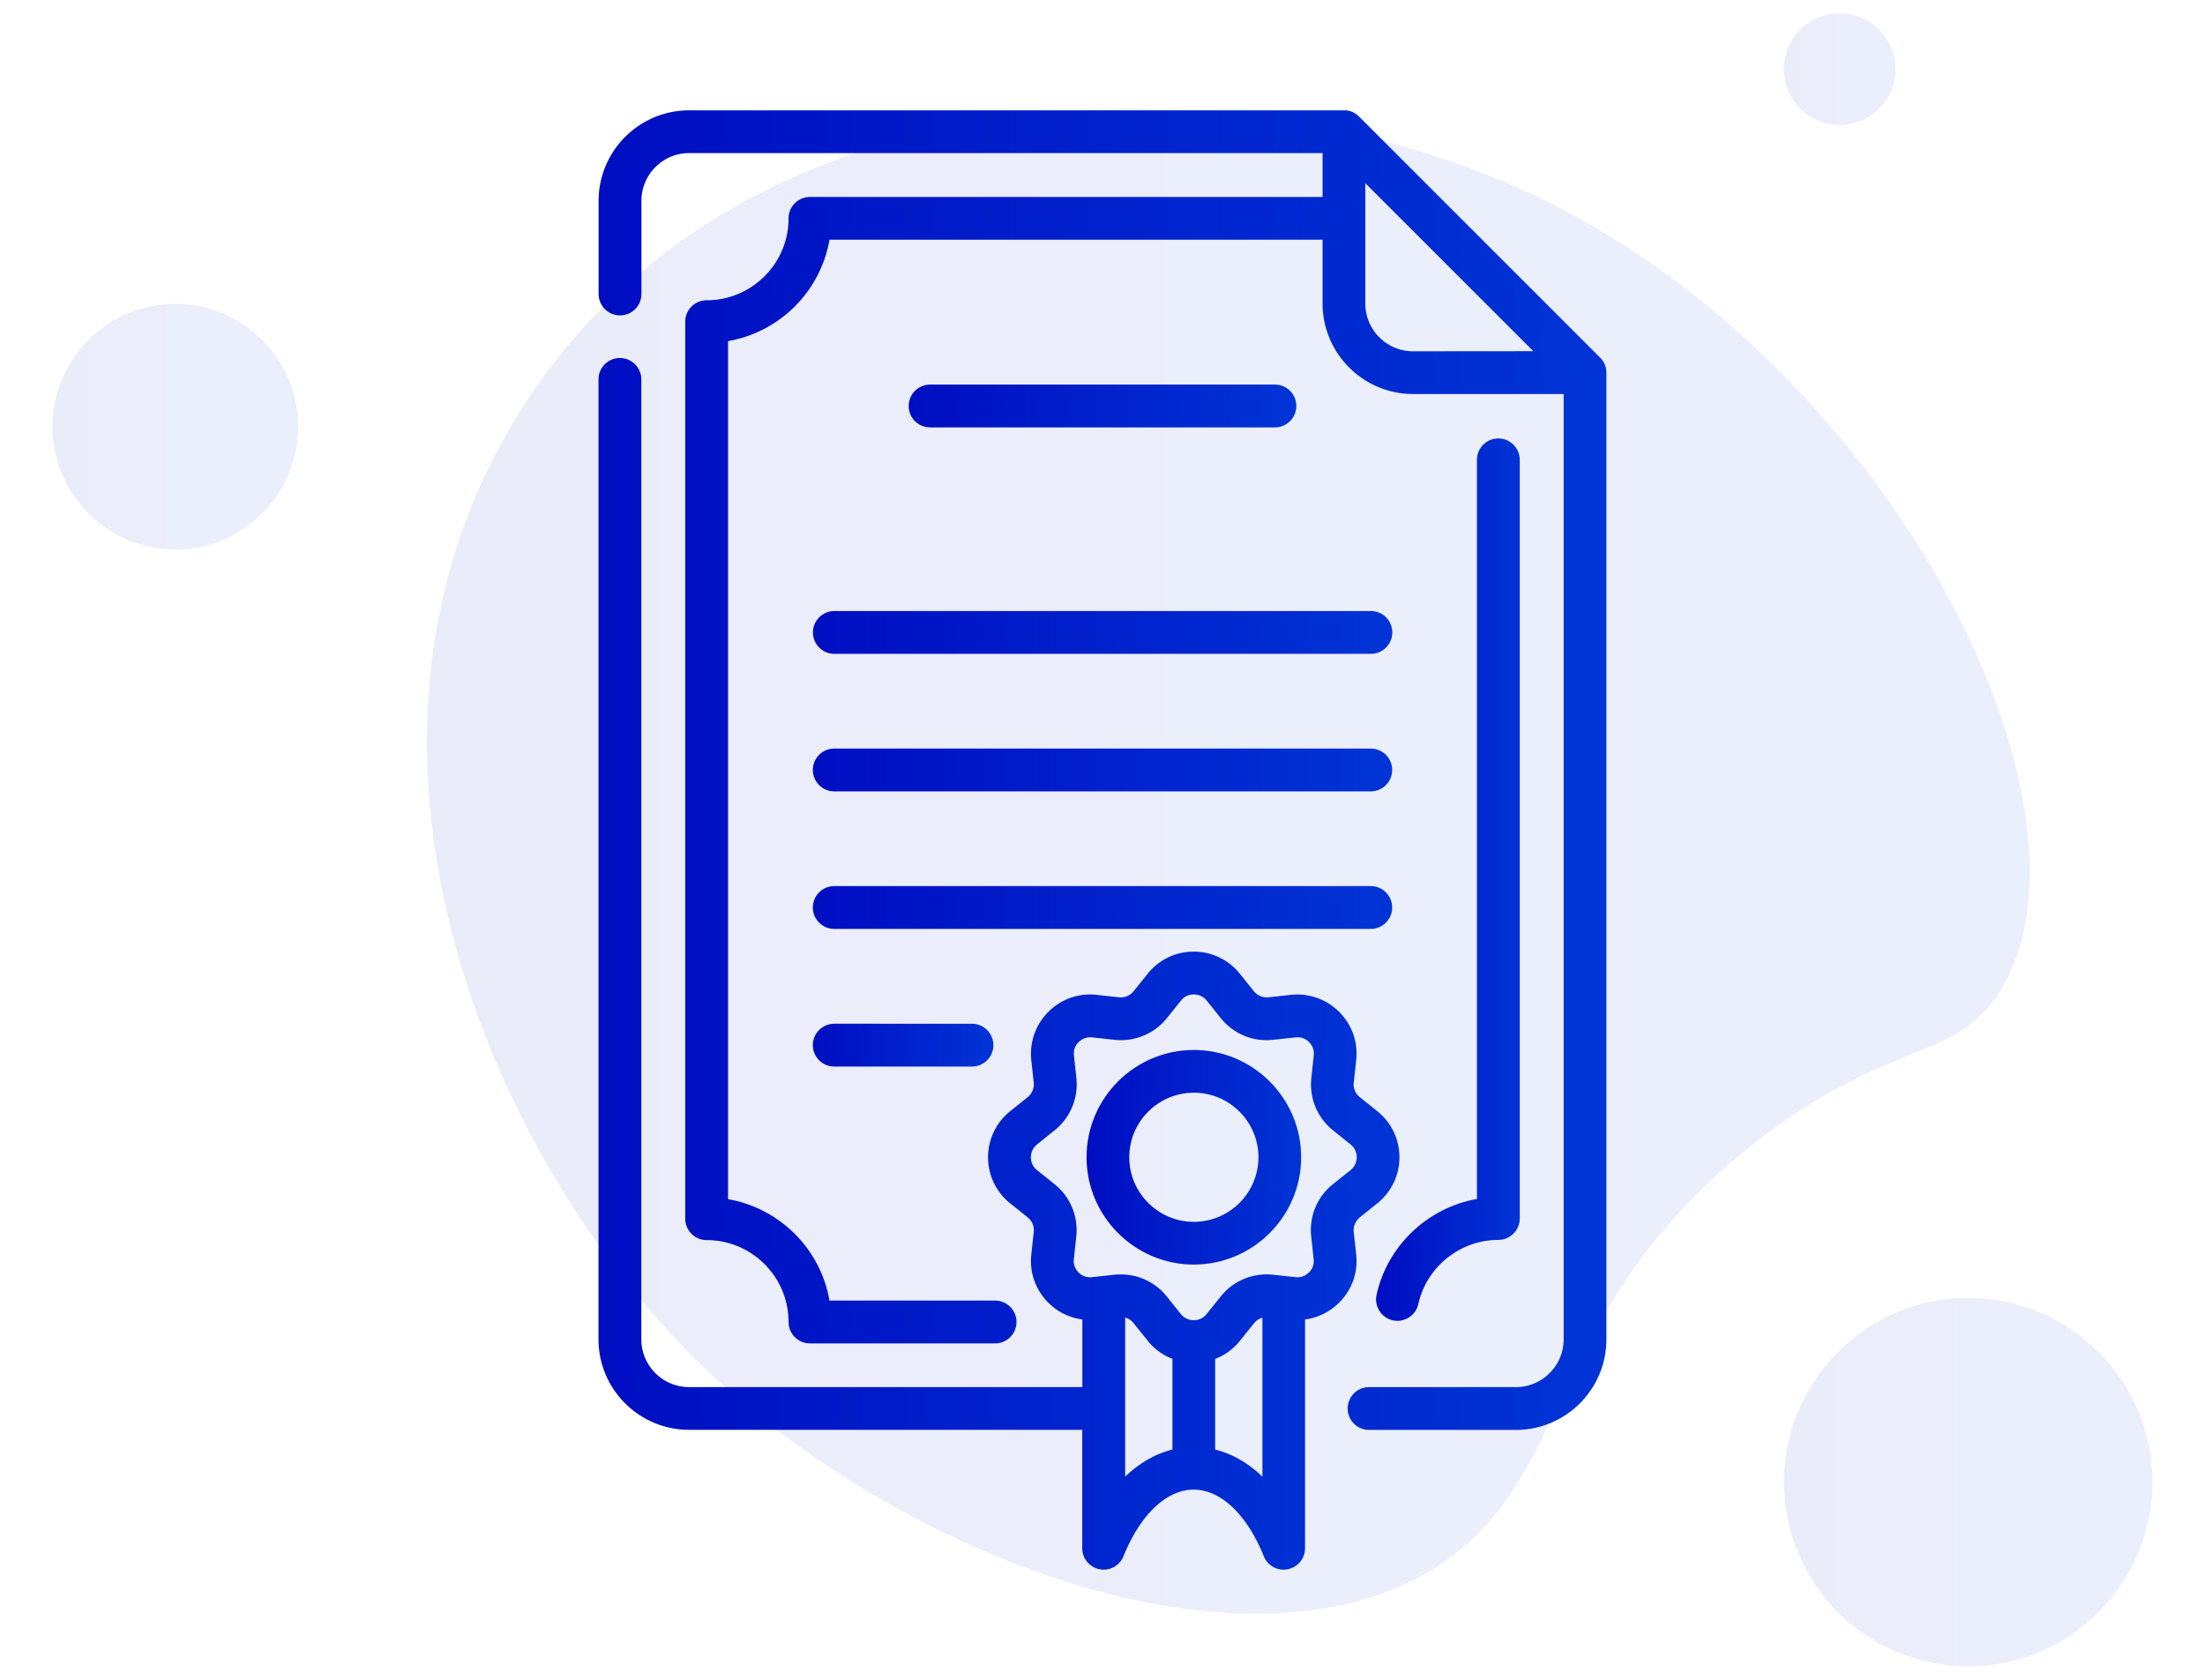
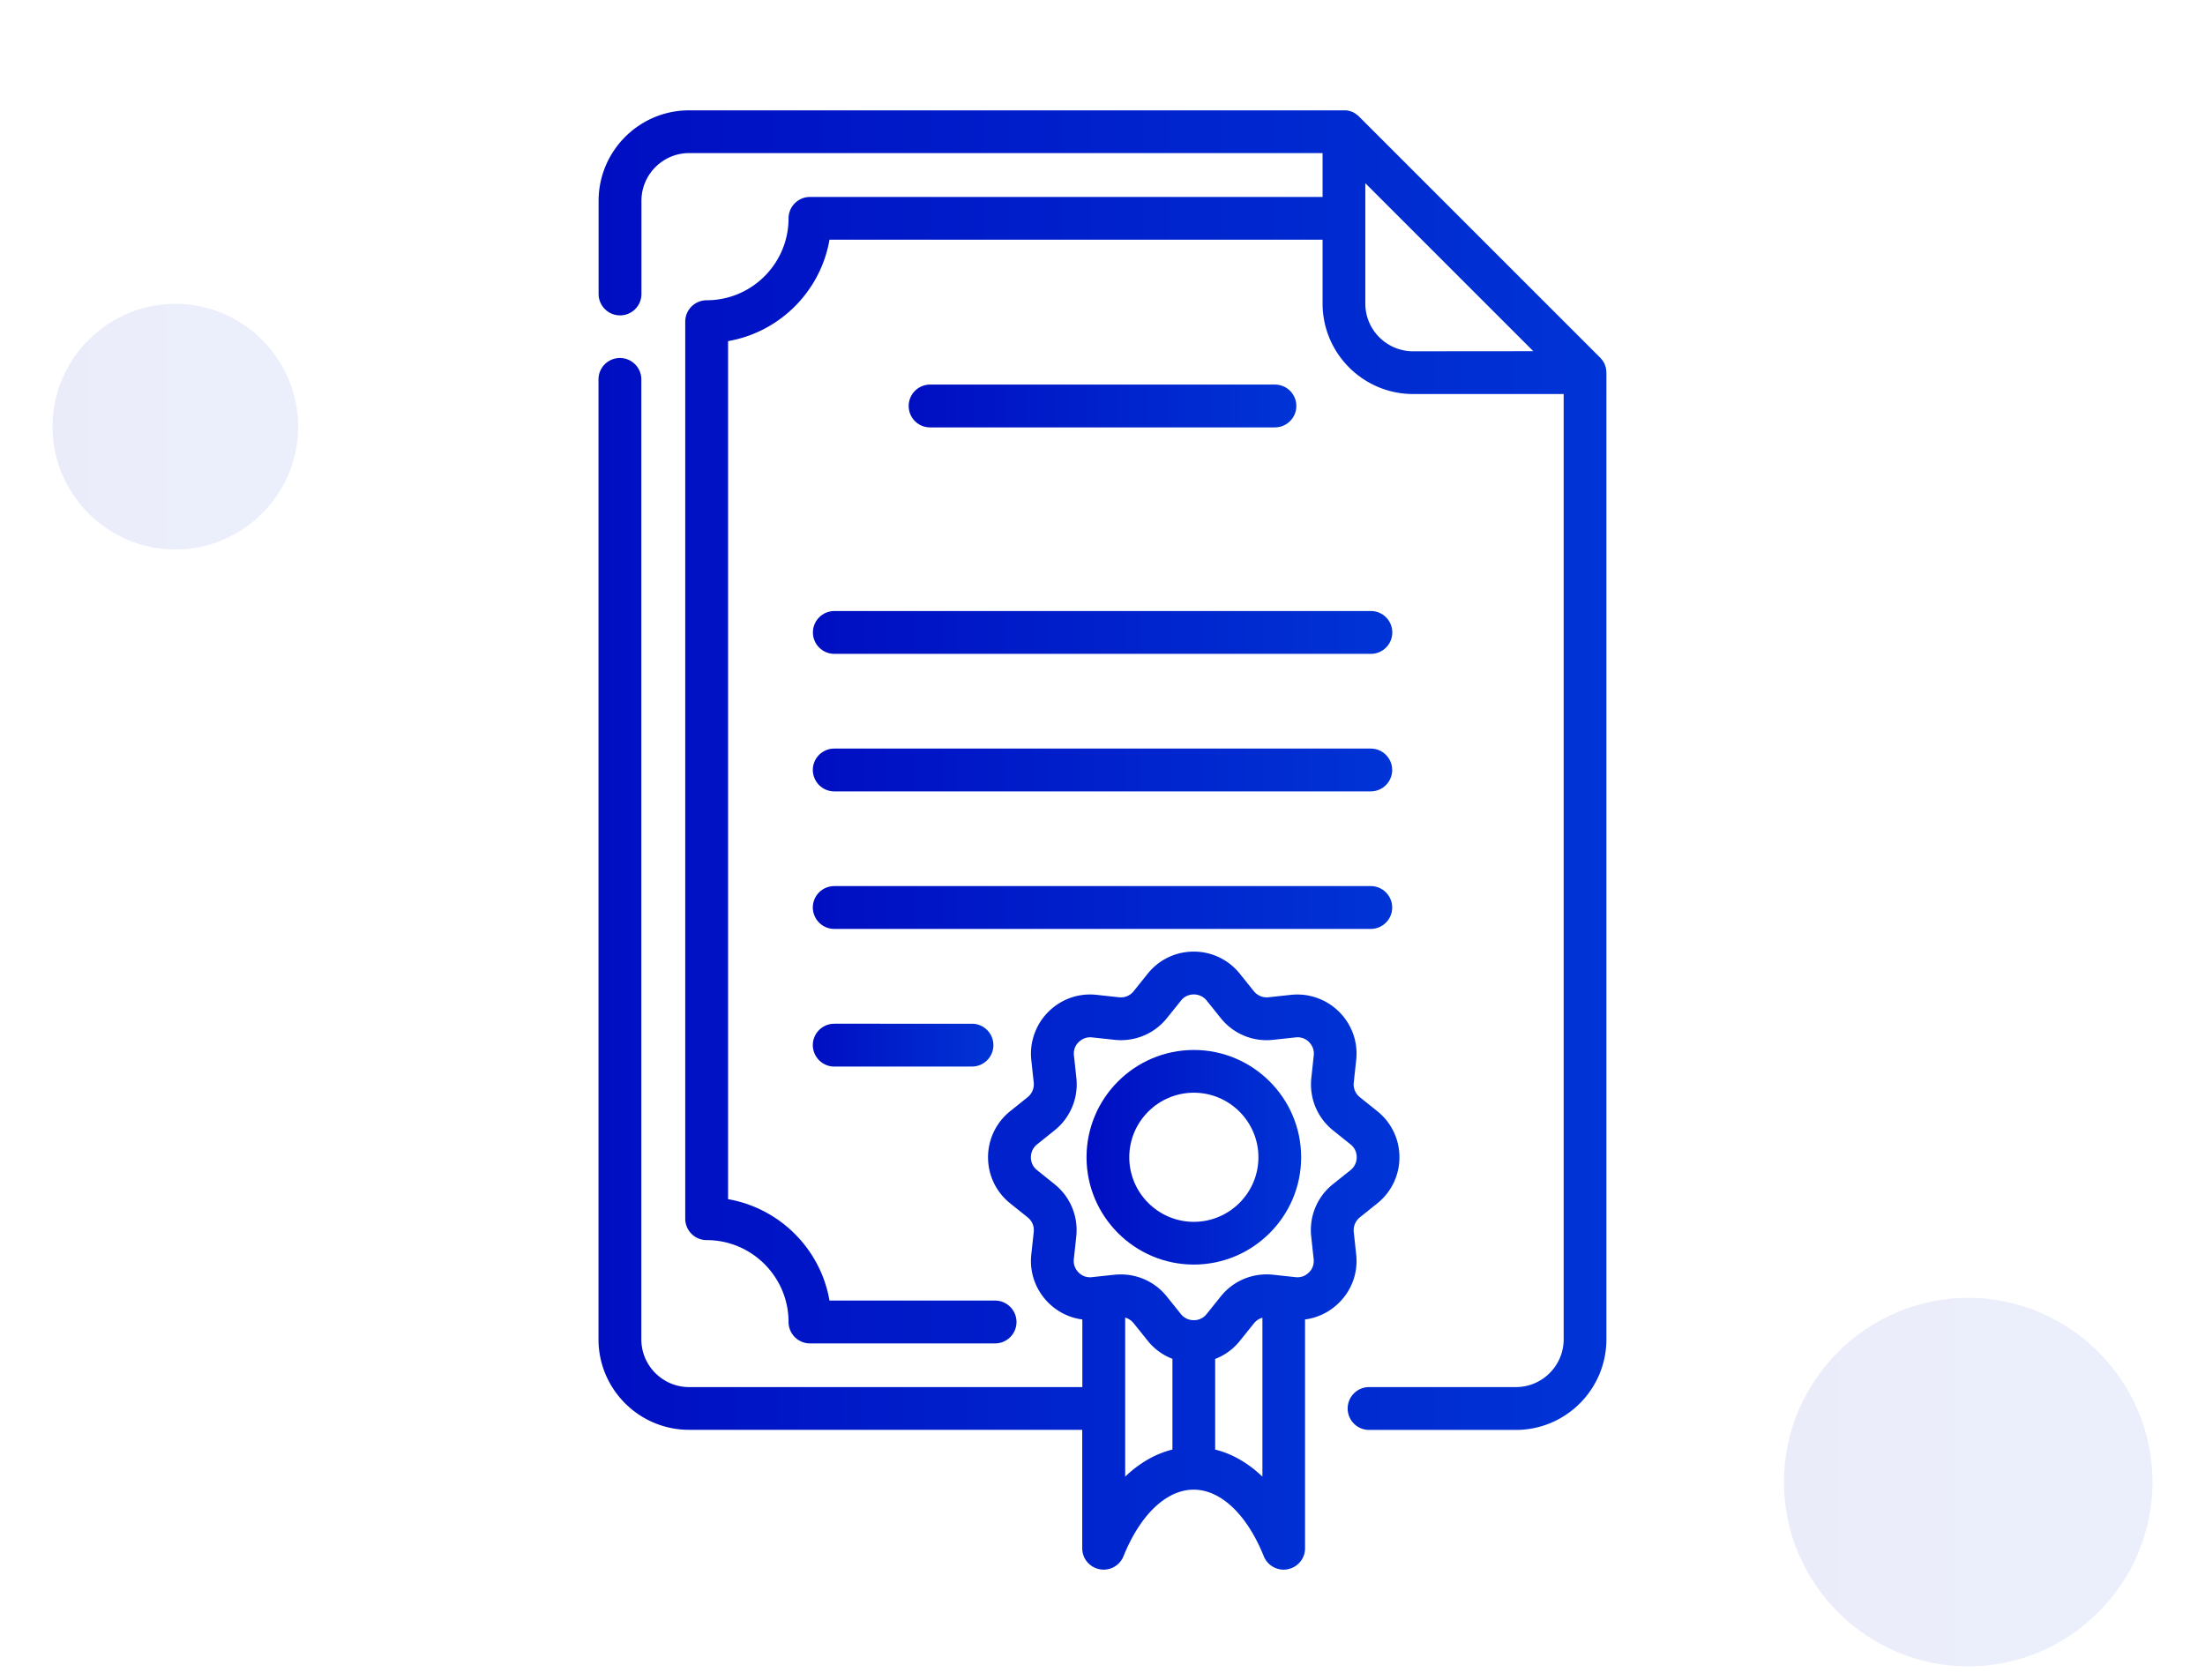
<svg xmlns="http://www.w3.org/2000/svg" viewBox="0 0 210 160">
  <g opacity=".08">
    <linearGradient id="a" gradientUnits="userSpaceOnUse" x1="169.894" y1="141.17" x2="205" y2="141.17">
      <stop offset="0" stop-color="#000ec2" />
      <stop offset="1" stop-color="#0034d6" />
    </linearGradient>
    <path d="M187.45 158.72c-9.65 0-17.55-7.9-17.55-17.55s7.9-17.55 17.55-17.55 17.55 7.9 17.55 17.55-7.9 17.55-17.55 17.55z" fill="url(#a)" />
    <linearGradient id="b" gradientUnits="userSpaceOnUse" x1="169.894" y1="6.596" x2="180.532" y2="6.596">
      <stop offset="0" stop-color="#000ec2" />
      <stop offset="1" stop-color="#0034d6" />
    </linearGradient>
-     <path d="M175.21 11.91a5.33 5.33 0 0 1-5.32-5.32 5.33 5.33 0 0 1 5.32-5.32 5.33 5.33 0 0 1 5.32 5.32 5.33 5.33 0 0 1-5.32 5.32z" fill="url(#b)" />
    <linearGradient id="c" gradientUnits="userSpaceOnUse" x1="5" y1="40.638" x2="28.404" y2="40.638">
      <stop offset="0" stop-color="#000ec2" />
      <stop offset="1" stop-color="#0034d6" />
    </linearGradient>
    <path d="M16.7 52.34c-6.44 0-11.7-5.27-11.7-11.7 0-6.44 5.27-11.7 11.7-11.7 6.44 0 11.7 5.27 11.7 11.7s-5.26 11.7-11.7 11.7z" fill="url(#c)" />
    <linearGradient id="d" gradientUnits="userSpaceOnUse" x1="40.662" y1="82.05" x2="193.298" y2="82.05">
      <stop offset="0" stop-color="#000ec2" />
      <stop offset="1" stop-color="#0034d6" />
    </linearGradient>
-     <path d="M49.41 39.37c-19.35 31.06-3.52 70.47 17.52 90.77 18.77 18.11 51.71 30.68 69.88 19.1 13.27-8.46 9.96-24.28 30.11-40.22 13.09-10.36 19.55-7.68 23.82-15.05 10.19-17.6-11.01-59.89-45.39-75.72C116.62 5.02 70.02 6.28 49.41 39.37z" fill="url(#d)" />
  </g>
  <linearGradient id="e" gradientUnits="userSpaceOnUse" x1="131.056" y1="83.787" x2="144.732" y2="83.787">
    <stop offset="0" stop-color="#000ec2" />
    <stop offset="1" stop-color="#0034d6" />
  </linearGradient>
-   <path d="M132.65 125.76c.15.03.3.05.44.05.93 0 1.78-.65 1.99-1.6.78-3.54 3.98-6.11 7.62-6.11 1.12 0 2.04-.91 2.04-2.04V43.8c0-1.12-.91-2.04-2.04-2.04s-2.04.91-2.04 2.04v70.4c-4.65.82-8.52 4.41-9.56 9.13-.24 1.1.46 2.19 1.55 2.43z" fill="url(#e)" />
  <linearGradient id="f" gradientUnits="userSpaceOnUse" x1="57.014" y1="73.344" x2="152.986" y2="73.344">
    <stop offset="0" stop-color="#000ec2" />
    <stop offset="1" stop-color="#0034d6" />
  </linearGradient>
  <path d="M152.98 35.42v-.07l-.03-.26c-.02-.09-.04-.17-.07-.25-.01-.02-.01-.04-.02-.06-.03-.08-.06-.16-.1-.23 0 0 0-.01-.01-.01-.04-.08-.09-.15-.14-.22-.01-.02-.03-.04-.04-.05a1.68 1.68 0 0 0-.18-.21L129.43 11.1c-.06-.06-.13-.12-.21-.18-.02-.01-.04-.03-.05-.04-.07-.05-.15-.1-.22-.14 0 0-.01 0-.01-.01-.07-.04-.15-.07-.23-.1-.02-.01-.04-.02-.06-.02-.08-.03-.17-.05-.25-.07a1.09 1.09 0 0 0-.26-.03H65.63c-4.75 0-8.62 3.87-8.62 8.62V28c0 1.12.91 2.04 2.04 2.04s2.04-.91 2.04-2.04v-8.87c0-2.51 2.04-4.55 4.55-4.55h60.32v4.18H77.14c-1.12 0-2.04.91-2.04 2.04 0 4.3-3.5 7.8-7.8 7.8-1.12 0-2.04.91-2.04 2.04v85.44c0 1.12.91 2.04 2.04 2.04 4.3 0 7.8 3.5 7.8 7.8 0 1.12.91 2.04 2.04 2.04h17.63c1.12 0 2.04-.91 2.04-2.04 0-1.12-.91-2.04-2.04-2.04H79c-.85-4.92-4.74-8.8-9.66-9.66V32.49c4.92-.85 8.81-4.74 9.66-9.66h46.96v6.08c0 4.75 3.87 8.62 8.62 8.62h14.34v90.04c0 2.51-2.04 4.55-4.55 4.55h-13.98c-1.12 0-2.04.91-2.04 2.04 0 1.12.91 2.04 2.04 2.04h13.98c4.75 0 8.62-3.87 8.62-8.62V35.49c0-.02-.01-.04-.01-.07zm-18.4-1.96c-2.51 0-4.55-2.04-4.55-4.55V17.45l16 16-11.45.01z" fill="url(#f)" />
  <linearGradient id="g" gradientUnits="userSpaceOnUse" x1="86.539" y1="38.673" x2="123.461" y2="38.673">
    <stop offset="0" stop-color="#000ec2" />
    <stop offset="1" stop-color="#0034d6" />
  </linearGradient>
  <path d="M121.42 40.71c1.12 0 2.04-.91 2.04-2.04s-.91-2.04-2.04-2.04H88.58c-1.12 0-2.04.91-2.04 2.04s.91 2.04 2.04 2.04h32.84z" fill="url(#g)" />
  <linearGradient id="h" gradientUnits="userSpaceOnUse" x1="77.415" y1="60.24" x2="132.585" y2="60.24">
    <stop offset="0" stop-color="#000ec2" />
    <stop offset="1" stop-color="#0034d6" />
  </linearGradient>
  <path d="M77.42 60.24c0 1.12.91 2.04 2.04 2.04h51.1c1.12 0 2.04-.91 2.04-2.04s-.91-2.04-2.04-2.04h-51.1c-1.13 0-2.04.92-2.04 2.04z" fill="url(#h)" />
  <linearGradient id="i" gradientUnits="userSpaceOnUse" x1="77.415" y1="73.344" x2="132.585" y2="73.344">
    <stop offset="0" stop-color="#000ec2" />
    <stop offset="1" stop-color="#0034d6" />
  </linearGradient>
  <path d="M79.45 75.38h51.1c1.12 0 2.04-.91 2.04-2.04 0-1.12-.91-2.04-2.04-2.04h-51.1c-1.12 0-2.04.91-2.04 2.04.01 1.13.92 2.04 2.04 2.04z" fill="url(#i)" />
  <linearGradient id="j" gradientUnits="userSpaceOnUse" x1="77.415" y1="86.448" x2="132.585" y2="86.448">
    <stop offset="0" stop-color="#000ec2" />
    <stop offset="1" stop-color="#0034d6" />
  </linearGradient>
  <path d="M79.45 88.48h51.1c1.12 0 2.04-.91 2.04-2.04 0-1.12-.91-2.04-2.04-2.04h-51.1c-1.12 0-2.04.91-2.04 2.04.01 1.13.92 2.04 2.04 2.04z" fill="url(#j)" />
  <linearGradient id="k" gradientUnits="userSpaceOnUse" x1="77.415" y1="99.552" x2="94.611" y2="99.552">
    <stop offset="0" stop-color="#000ec2" />
    <stop offset="1" stop-color="#0034d6" />
  </linearGradient>
  <path d="M79.45 101.59h13.12c1.12 0 2.04-.91 2.04-2.04 0-1.12-.91-2.04-2.04-2.04H79.45c-1.12 0-2.04.91-2.04 2.04.01 1.13.92 2.04 2.04 2.04z" fill="url(#k)" />
  <linearGradient id="l" gradientUnits="userSpaceOnUse" x1="57.014" y1="91.801" x2="133.277" y2="91.801">
    <stop offset="0" stop-color="#000ec2" />
    <stop offset="1" stop-color="#0034d6" />
  </linearGradient>
  <path d="M129.16 119.48l-.23-2.13c-.06-.53.16-1.05.57-1.39l1.67-1.34a5.604 5.604 0 0 0 2.11-4.39c0-1.72-.77-3.32-2.11-4.39l-1.67-1.34c-.42-.34-.63-.85-.57-1.39l.23-2.13c.19-1.71-.4-3.38-1.62-4.6a5.644 5.644 0 0 0-4.6-1.62l-2.13.23a1.58 1.58 0 0 1-1.39-.57l-1.34-1.67a5.604 5.604 0 0 0-4.39-2.11c-1.72 0-3.32.77-4.39 2.11l-1.34 1.67c-.34.42-.85.63-1.39.57l-2.13-.23c-1.71-.19-3.38.4-4.6 1.62a5.644 5.644 0 0 0-1.62 4.6l.23 2.13c.06.53-.16 1.05-.57 1.39l-1.67 1.34a5.604 5.604 0 0 0-2.11 4.39c0 1.72.77 3.32 2.11 4.39l1.67 1.34c.42.34.63.85.57 1.39l-.23 2.13c-.19 1.71.4 3.38 1.62 4.6.89.89 2.02 1.44 3.24 1.6v6.44H65.63c-2.51 0-4.55-2.04-4.55-4.55V36.14c0-1.12-.91-2.04-2.04-2.04S57 35.01 57 36.14v91.43c0 4.75 3.87 8.62 8.62 8.62h37.45v11.28c0 .98.69 1.81 1.65 2 .96.19 1.91-.33 2.28-1.24 1.6-3.97 4.1-6.34 6.68-6.34 2.59 0 5.08 2.37 6.68 6.34.31.78 1.07 1.28 1.89 1.28.13 0 .26-.01.39-.04.96-.19 1.65-1.02 1.65-2v-21.79c1.21-.16 2.35-.71 3.24-1.6a5.567 5.567 0 0 0 1.63-4.6zm-22 21.17V125.5c.31.09.59.27.8.53l1.34 1.67c.63.79 1.45 1.38 2.36 1.73v8.64c-1.62.4-3.14 1.28-4.5 2.58zm8.57-2.58v-8.63c.91-.35 1.73-.94 2.36-1.73l1.34-1.67c.21-.26.49-.44.8-.53v15.14c-1.36-1.3-2.88-2.18-4.5-2.58zm11.22-25.28a5.579 5.579 0 0 0-2.07 5.01l.23 2.13c.07.65-.25 1.08-.45 1.27-.2.2-.62.52-1.27.45l-2.13-.23c-1.93-.21-3.8.56-5.01 2.08l-1.34 1.67c-.41.51-.94.58-1.22.58s-.81-.08-1.22-.58l-1.34-1.67a5.583 5.583 0 0 0-4.38-2.11c-.21 0-.42.01-.63.03l-2.13.23a1.51 1.51 0 0 1-1.27-.45c-.2-.2-.52-.63-.45-1.27l.23-2.13c.21-1.93-.56-3.8-2.07-5.01l-1.67-1.34c-.51-.41-.58-.94-.58-1.22s.08-.81.58-1.22l1.67-1.34a5.61 5.61 0 0 0 2.08-5.01l-.23-2.13c-.07-.65.25-1.08.45-1.27s.63-.52 1.27-.45l2.13.23c1.92.21 3.8-.56 5.01-2.07l1.34-1.67c.41-.51.94-.58 1.22-.58s.81.08 1.22.58l1.34 1.67a5.579 5.579 0 0 0 5.01 2.07l2.13-.23c.65-.07 1.08.25 1.27.45.2.2.52.63.45 1.27l-.23 2.13c-.21 1.93.56 3.8 2.07 5.01l1.67 1.34c.51.41.58.94.58 1.22s-.08.81-.58 1.22l-1.68 1.34z" fill="url(#l)" />
  <linearGradient id="m" gradientUnits="userSpaceOnUse" x1="103.474" y1="110.232" x2="123.92" y2="110.232">
    <stop offset="0" stop-color="#000ec2" />
    <stop offset="1" stop-color="#0034d6" />
  </linearGradient>
  <path d="M113.7 100.01c-5.64 0-10.22 4.59-10.22 10.22s4.59 10.22 10.22 10.22 10.22-4.59 10.22-10.22-4.59-10.22-10.22-10.22zm0 16.37c-3.39 0-6.15-2.76-6.15-6.15 0-3.39 2.76-6.15 6.15-6.15 3.39 0 6.15 2.76 6.15 6.15 0 3.39-2.76 6.15-6.15 6.15z" fill="url(#m)" />
</svg>